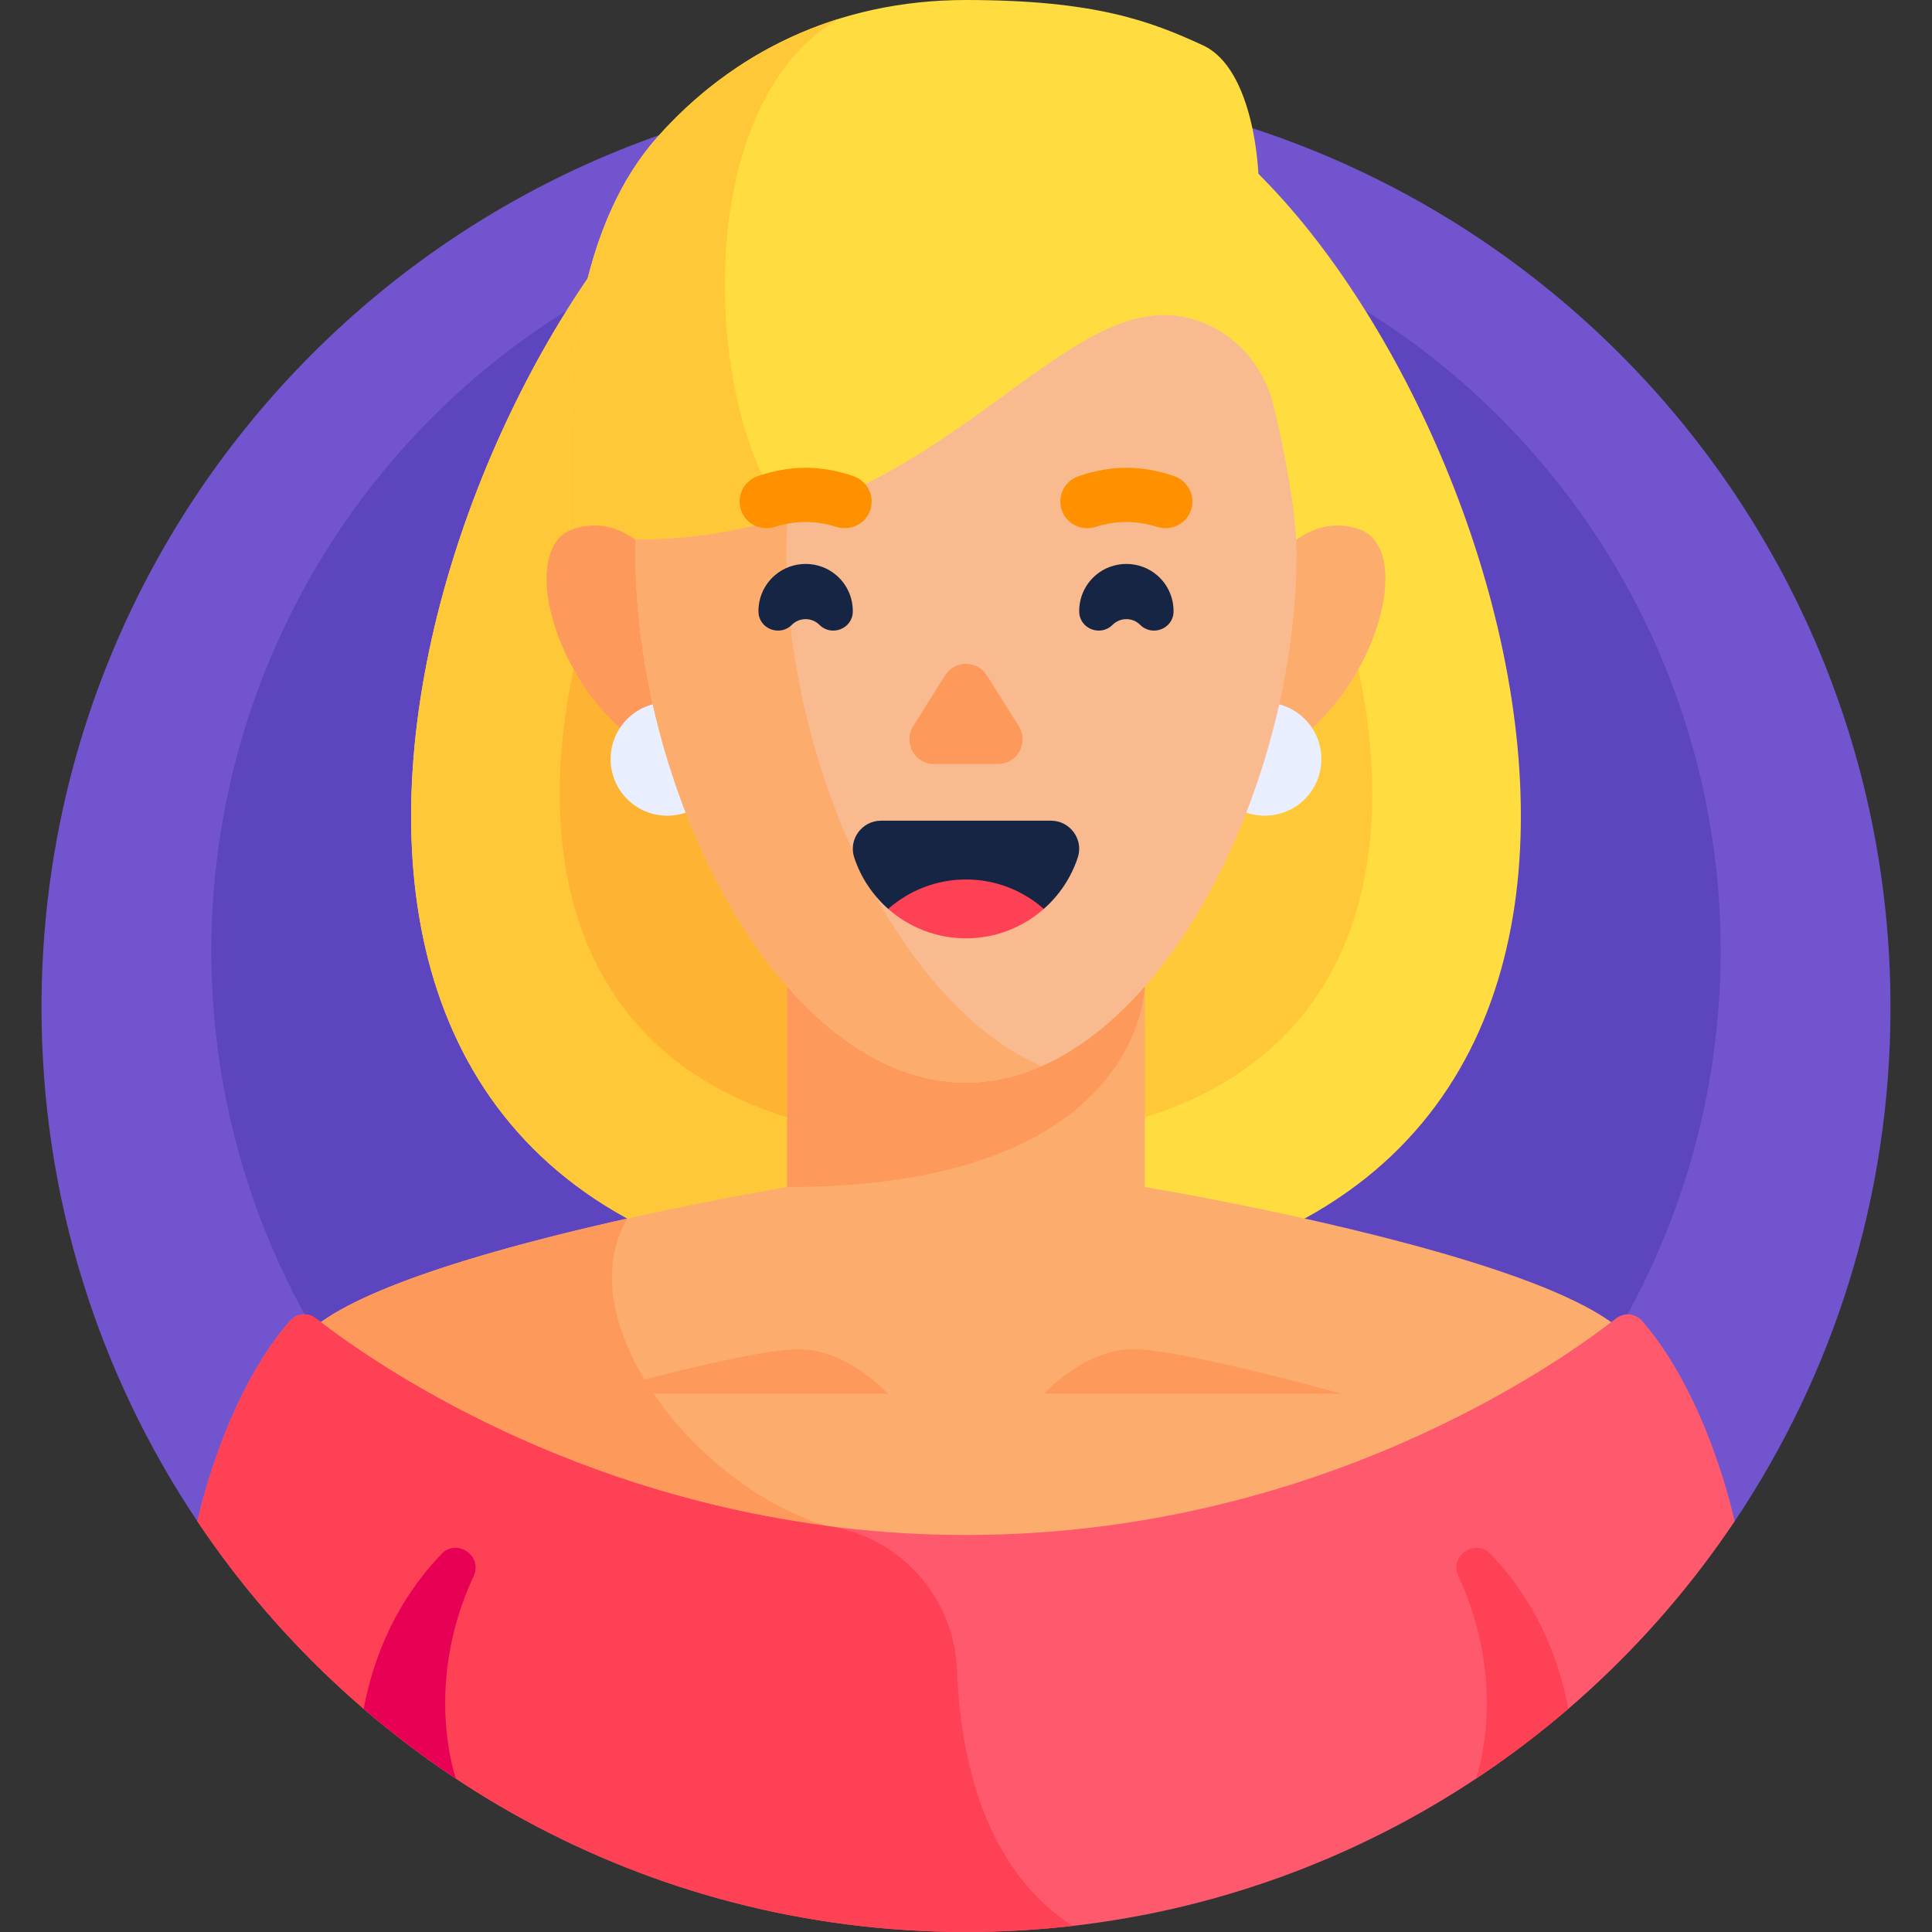
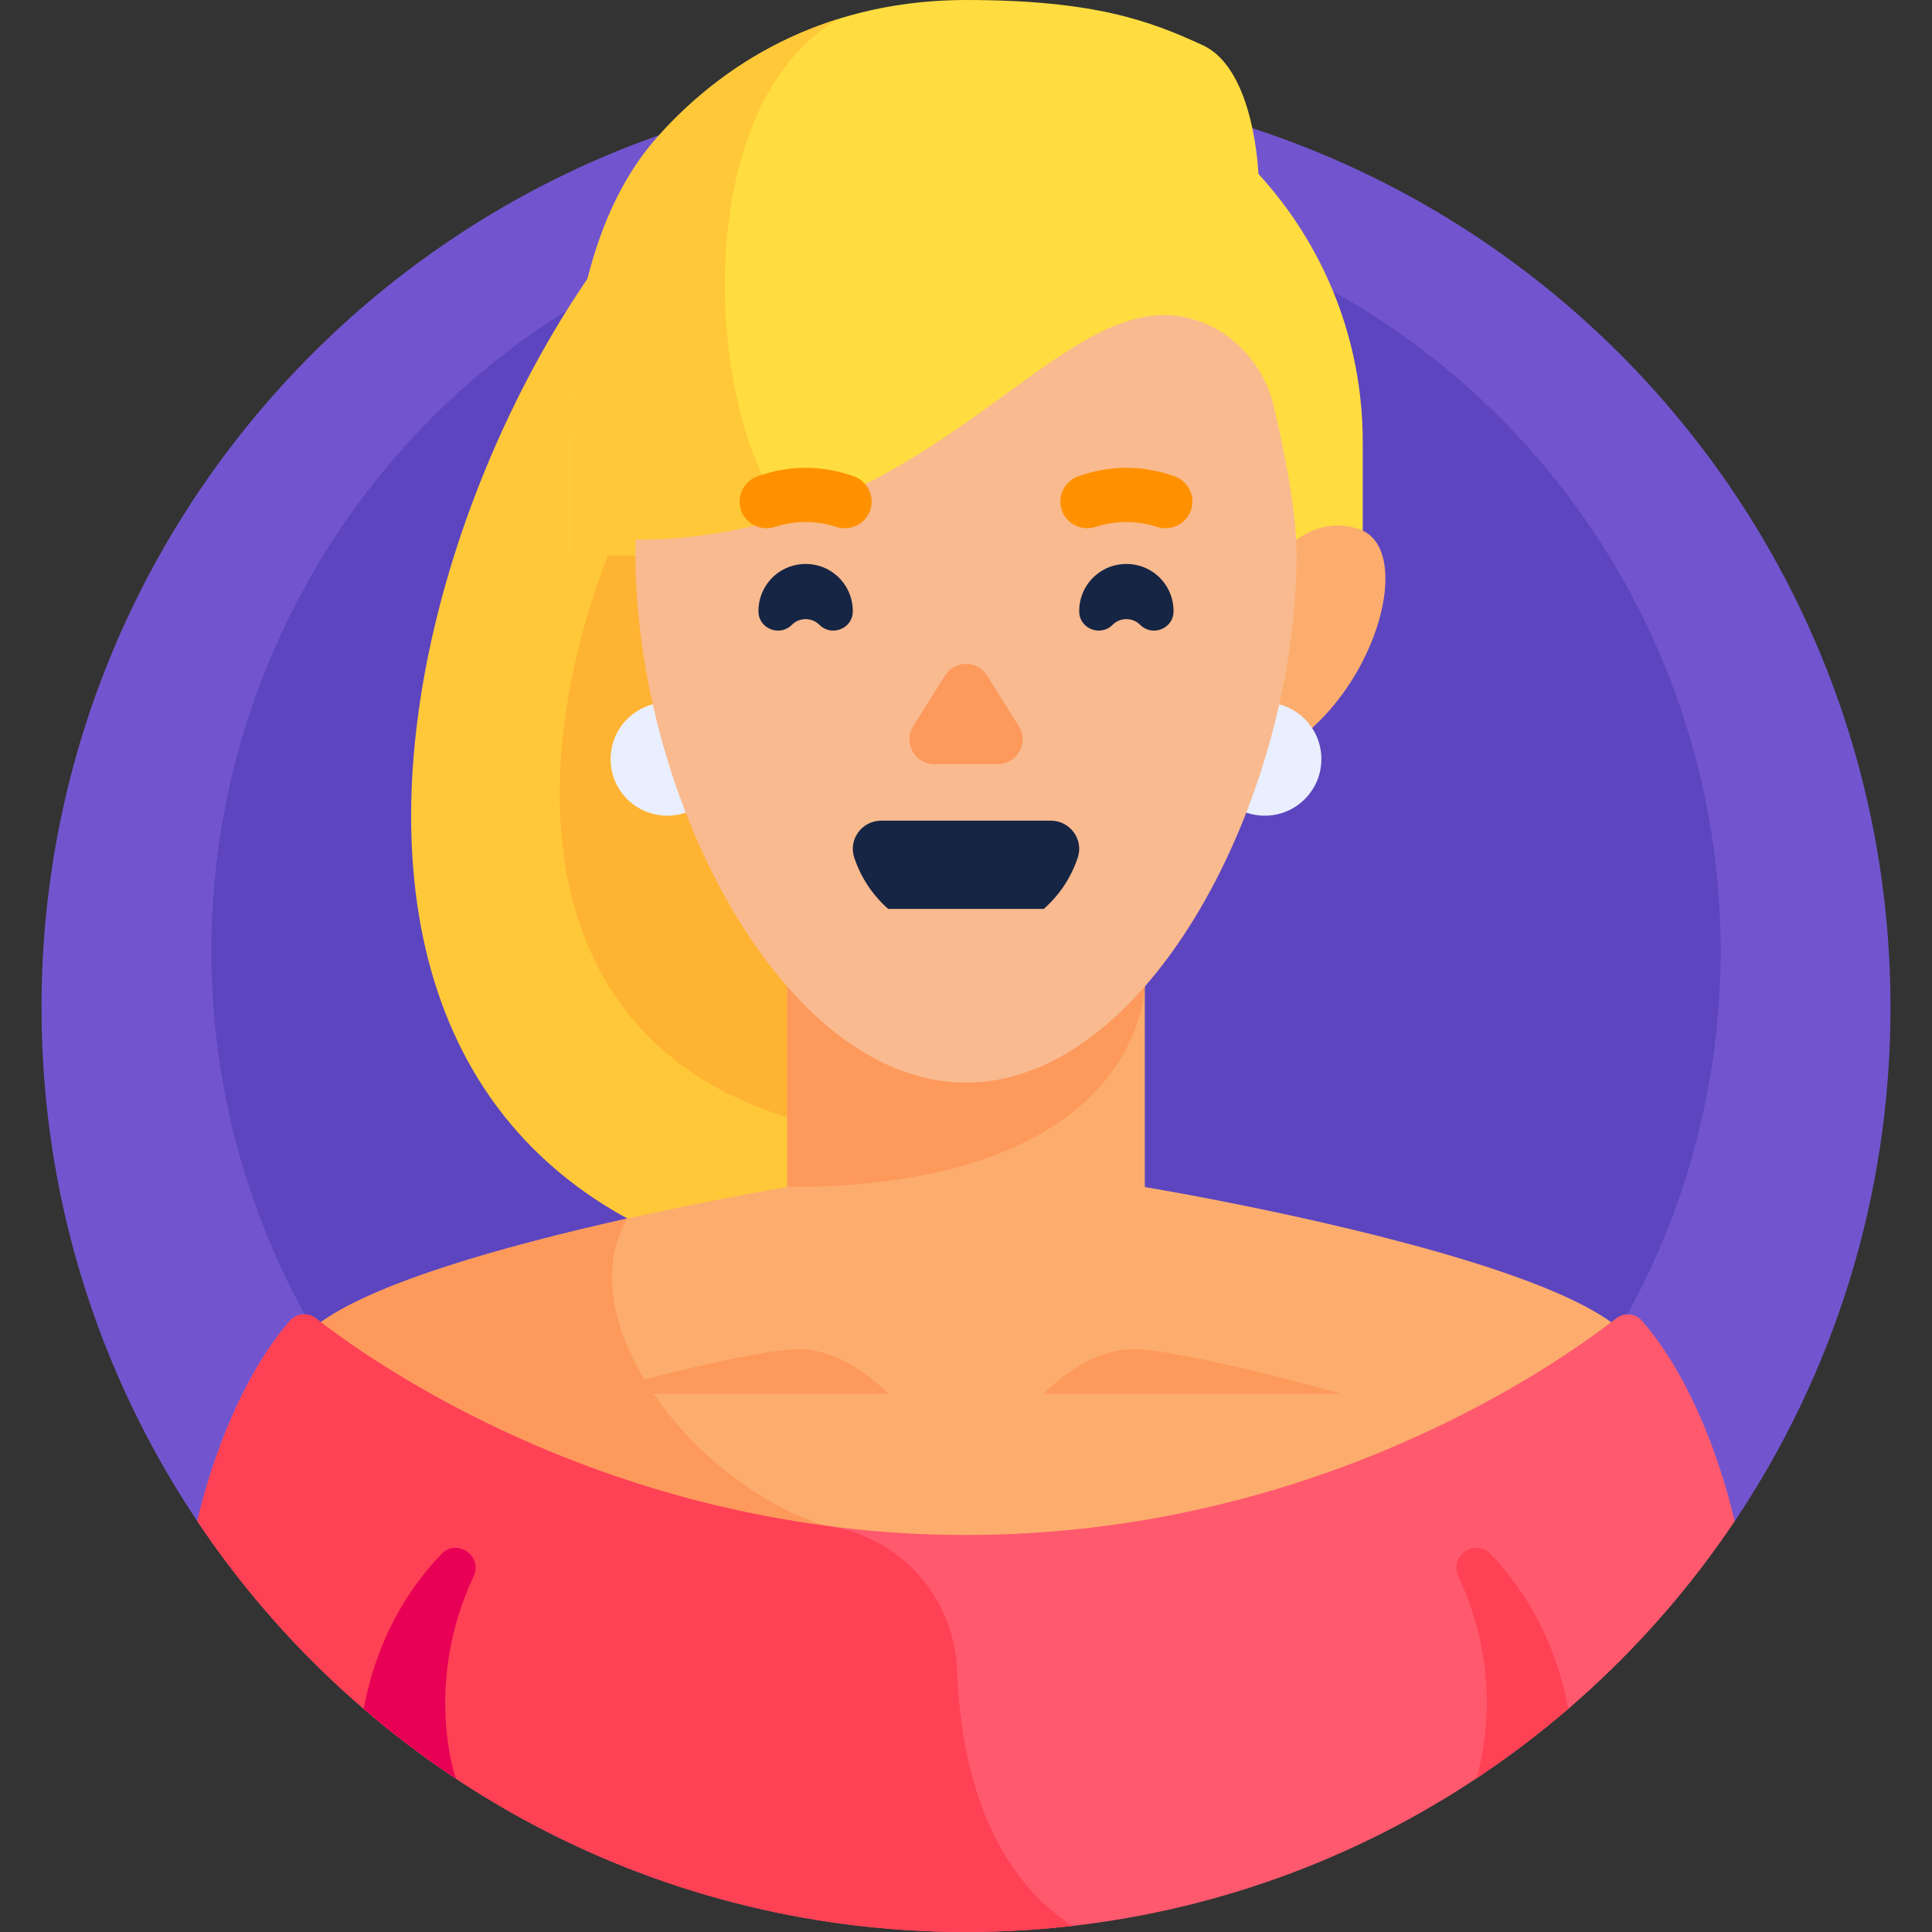
<svg xmlns="http://www.w3.org/2000/svg" id="Capa_1" enable-background="new 0 0 512 512" height="512" viewBox="0 0 512 512" width="512">
  <rect x="0" y="0" width="512" height="512" fill="#333333" stroke="none" />
  <g>
    <g>
      <path d="m459.689 403.175c26.088-38.945 41.311-85.78 41.311-136.175 0-135.31-109.69-245-245-245s-245 109.69-245 245c0 50.395 15.223 97.23 41.311 136.175z" fill="#7255ce" />
    </g>
    <g>
      <circle cx="256" cy="252" fill="#5c45bf" r="200" />
    </g>
    <g>
-       <path d="m333.48 46.073h-154.96c-75.229 74.534-135.86 296.05 77.48 296.05s152.709-221.516 77.48-296.05z" fill="#ffdd40" />
-     </g>
+       </g>
    <g>
      <path d="m178.52 46.073c-75.229 74.534-135.86 296.05 77.48 296.05v-296.05z" fill="#ffc839" />
    </g>
    <g>
-       <path d="m312.735 85.706h-113.47c-55.086 54.578-99.484 216.783 56.735 216.783s111.821-162.205 56.735-216.783z" fill="#ffc839" />
-     </g>
+       </g>
    <g>
      <path d="m199.265 85.706c-55.086 54.578-99.484 216.783 56.735 216.783v-216.783z" fill="#ffb332" />
    </g>
    <g>
      <path d="m174.131 36.423c19.783-22.322 47.62-36.423 81.869-36.423s48.985 5.638 62.772 12 14.708 34.073 14.708 34.073c17.176 18.715 27.663 43.666 27.663 71.07v30.076h-210.286v-30.076c0-23.009 3.49-58.398 23.274-80.72z" fill="#ffdd40" />
    </g>
    <g>
      <path d="m208.726 136.799c-22.059-26.794-26.474-108.631 13.463-131.774-19.091 5.968-35.261 16.959-48.058 31.398-19.784 22.322-23.273 57.711-23.273 80.72v30.076h57.869v-10.42z" fill="#ffc839" />
    </g>
    <g>
      <path d="m256 433.614c124.66 0 176.227-78.386 176.227-78.386-.904-1.078-1.795-2.019-2.668-2.79-6.623-5.848-19.39-11.382-34.352-16.323-37.929-12.525-89.967-21.232-91.82-21.54h-94.772c-1.853.307-53.892 9.014-91.82 21.54-14.961 4.941-27.729 10.475-34.352 16.323-.874.772-1.765 1.712-2.668 2.79-.002 0 51.565 78.386 176.225 78.386z" fill="#fcad6d" />
    </g>
    <g>
      <path d="m166.25 322.924c-15.893 3.54-33.866 8.042-49.457 13.191-14.961 4.941-27.729 10.475-34.352 16.323-.874.771-1.765 1.712-2.668 2.79 0 0 41.216 62.631 139.008 75.92v-26.816c-35.069-10.923-68.419-54.438-52.531-81.408z" fill="#fd995b" />
    </g>
    <g>
      <path d="m208.614 221.239v93.336s19.021 20.093 47.17 20.093c.073 0 .143-.005.216-.005 28.031-.103 47.386-20.088 47.386-20.088v-93.336z" fill="#fcad6d" />
    </g>
    <g>
      <path d="m208.614 220.734v93.841c94.723 0 94.772-53.4 94.772-53.4v-40.44h-94.772z" fill="#fd995b" />
    </g>
    <g>
      <path d="m276.616 369.362s10.767-11.809 23.703-11.809 55.191 11.809 55.191 11.809z" fill="#fd995b" />
    </g>
    <g>
      <path d="m235.384 369.362s-10.767-11.809-23.703-11.809-55.191 11.809-55.191 11.809z" fill="#fd995b" />
    </g>
    <g>
      <path d="m435.181 350.058c-1.754-2.02-4.768-2.334-6.875-.686-15.344 11.993-79.579 57.416-172.306 57.416s-156.963-45.424-172.306-57.417c-2.108-1.647-5.121-1.334-6.875.686-17.713 20.401-24.508 53.117-24.508 53.117 43.957 65.621 118.774 108.826 203.689 108.826s159.732-43.205 203.689-108.825c0 0-6.794-32.716-24.508-53.117z" fill="#ff596e" />
    </g>
    <g>
      <path d="m83.679 349.36c-2.099-1.641-5.101-1.328-6.849.684-17.722 20.4-24.52 53.131-24.52 53.131 43.958 65.62 118.775 108.825 203.69 108.825 9.545 0 18.962-.551 28.222-1.613-23.377-15.175-29.71-44.303-30.604-67.818-.743-19.551-15.441-35.667-34.837-38.237-72.564-9.613-121.928-44.673-135.102-54.972z" fill="#ff4155" />
    </g>
    <g>
      <path d="m120.812 471.33c-.075-.212-8.769-24.824 4.705-53.619 2.512-5.369-4.447-10.154-8.544-5.871-8.577 8.966-17.032 22.169-20.587 41.004 7.736 6.653 15.895 12.828 24.426 18.486z" fill="#e80054" />
    </g>
    <g>
      <path d="m391.188 471.33c.075-.212 8.769-24.824-4.705-53.619-2.512-5.369 4.447-10.154 8.544-5.871 8.577 8.966 17.032 22.169 20.587 41.004-7.736 6.653-15.895 12.828-24.426 18.486z" fill="#ff4155" />
    </g>
    <g>
-       <path d="m180.942 159.567s-10.385-25.285-28.897-19.415.448 60.664 36.573 64.116z" fill="#fd995b" />
-     </g>
+       </g>
    <g>
      <path d="m331.058 159.567s10.385-25.285 28.897-19.415-.448 60.664-36.573 64.116z" fill="#fcad6d" />
    </g>
    <g>
      <circle cx="335.18" cy="201.166" fill="#e9efff" r="15" />
    </g>
    <g>
      <circle cx="176.82" cy="201.166" fill="#e9efff" r="15" />
    </g>
    <g>
      <path d="m317.163 84.904c10.322 3.439 17.93 12.279 20.432 22.867 2.552 10.801 6.002 27.519 6.002 38.984 0 64.505-39.219 140.155-87.597 140.155s-87.597-75.65-87.597-140.155c0-1.674.033-2.084.085-3.733 81.411-.002 112.185-70.275 148.675-58.118z" fill="#f9ba8f" />
    </g>
    <g>
-       <path d="m208.403 146.754c0-3.37.113-6.688.323-9.955-11.927 3.825-25.218 6.222-40.238 6.222-.052 1.649-.085 2.059-.085 3.733 0 64.505 39.219 140.155 87.597 140.155 6.881 0 13.576-1.535 20-4.346-38.741-16.952-67.597-80.479-67.597-135.809z" fill="#fcad6d" />
-     </g>
+       </g>
    <g>
      <path d="m310.999 162.085c.043-3.495-1.371-7.004-4.242-9.539-4.675-4.128-11.84-4.128-16.515 0-2.871 2.535-4.284 6.044-4.242 9.539.055 4.538 5.629 6.716 8.838 3.507 2.022-2.022 5.3-2.022 7.322 0 3.21 3.21 8.784 1.032 8.839-3.507z" fill="#162544" />
    </g>
    <g>
      <path d="m201.001 162.085c-.043-3.495 1.371-7.004 4.242-9.539 4.675-4.128 11.84-4.128 16.515 0 2.871 2.535 4.284 6.044 4.242 9.539-.055 4.538-5.629 6.716-8.838 3.507-2.022-2.022-5.3-2.022-7.322 0-3.21 3.21-8.784 1.032-8.839-3.507z" fill="#162544" />
    </g>
    <g>
      <path d="m196 132.917v-.005c0-3.045 1.951-5.736 4.829-6.731 8.513-2.944 16.772-2.959 25.337.003 2.88.996 4.834 3.685 4.834 6.733 0 4.883-4.783 8.211-9.427 6.701-5.247-1.706-10.9-1.706-16.147 0-4.642 1.51-9.426-1.818-9.426-6.701z" fill="#ff9100" />
    </g>
    <g>
      <path d="m316 132.917v-.005c0-3.045-1.951-5.736-4.829-6.731-8.513-2.944-16.772-2.959-25.337.003-2.88.996-4.834 3.685-4.834 6.733 0 4.883 4.783 8.211 9.427 6.701 5.247-1.706 10.9-1.706 16.147 0 4.643 1.51 9.426-1.818 9.426-6.701z" fill="#ff9100" />
    </g>
    <g>
      <g>
        <path d="m242.013 192.447 8.436-13.441c2.569-4.093 8.533-4.093 11.102 0l8.436 13.441c2.739 4.365-.398 10.038-5.551 10.038h-16.871c-5.154-.001-8.291-5.674-5.552-10.038z" fill="#fd995b" />
      </g>
    </g>
    <g>
      <g>
        <path d="m235.384 240.87h41.233c4.111-3.622 7.258-8.309 9.01-13.631 1.584-4.811-2.069-9.754-7.134-9.754h-44.985c-5.065 0-8.718 4.943-7.134 9.754 1.752 5.322 4.899 10.009 9.01 13.631z" fill="#162544" />
      </g>
      <g>
-         <path d="m276.616 240.87c-5.493 4.849-12.714 7.798-20.616 7.798s-15.124-2.948-20.616-7.798c5.5-4.849 12.714-7.798 20.616-7.798s15.116 2.949 20.616 7.798z" fill="#ff4155" />
-       </g>
+         </g>
    </g>
  </g>
</svg>